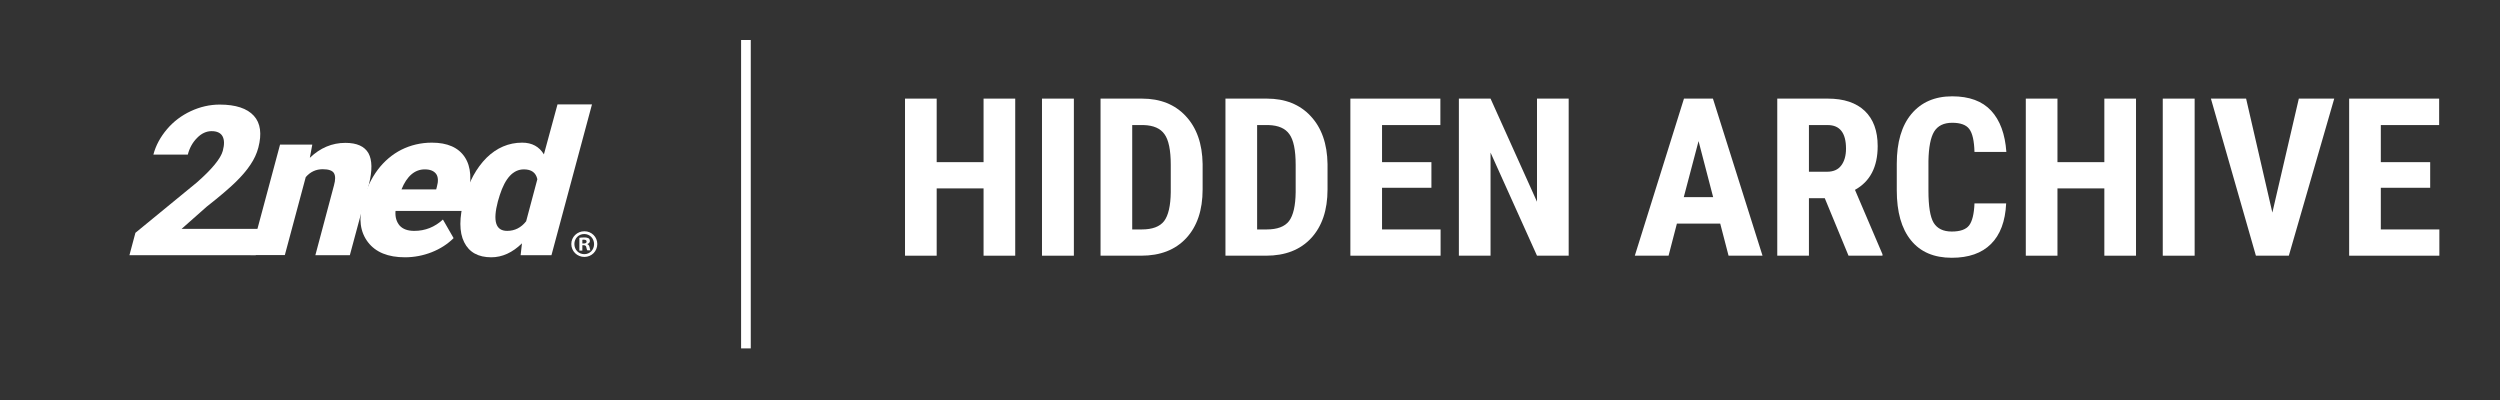
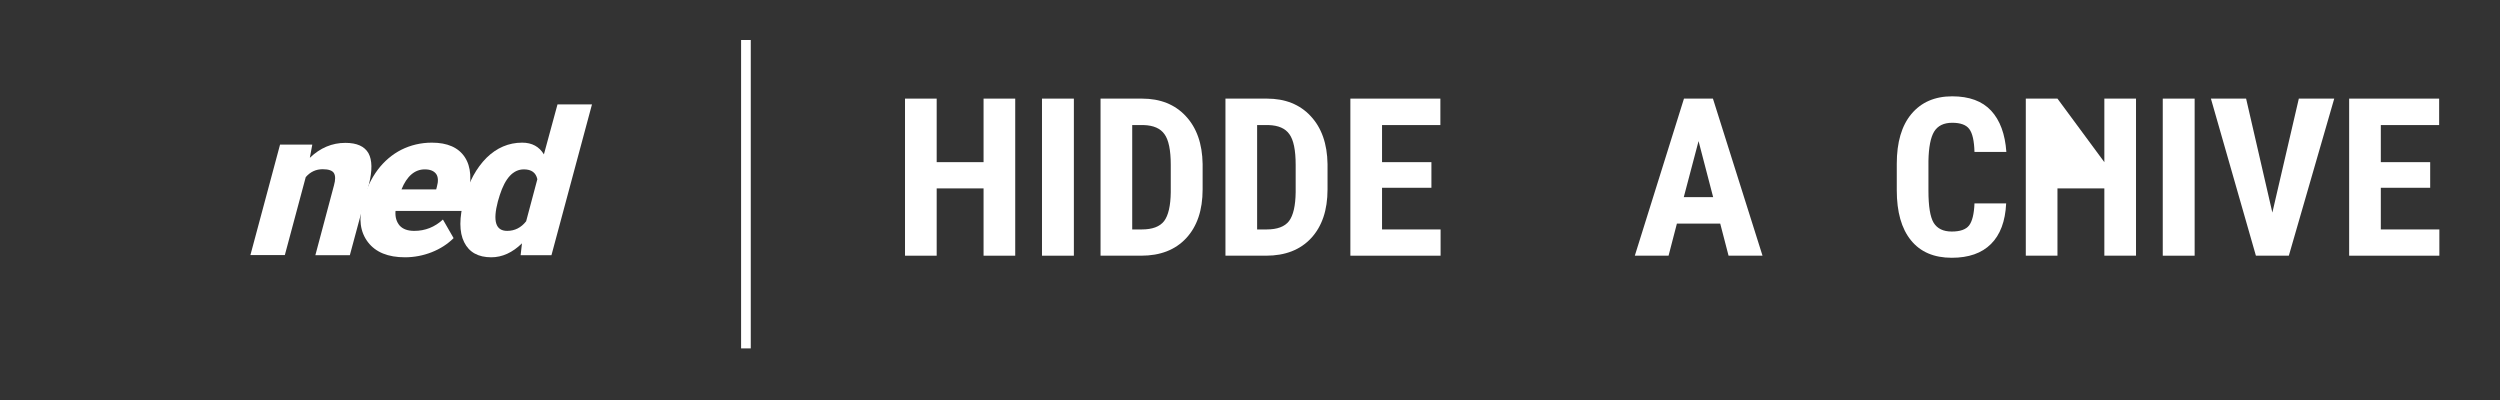
<svg xmlns="http://www.w3.org/2000/svg" version="1.0" preserveAspectRatio="xMidYMid meet" height="40" viewBox="0 0 187.5 30" zoomAndPan="magnify" width="250">
  <rect x="0" y="0" width="187.5" height="30" fill="#333333" stroke="none" />
  <defs>
    <g />
    <clipPath id="71750bed3f">
      <rect height="20" y="0" width="118" x="0" />
    </clipPath>
  </defs>
  <path stroke-miterlimit="4" stroke-opacity="1" stroke-width="1" stroke="#ffffff" d="M -0 0.497 L 31.861 0.497" stroke-linejoin="miter" fill="none" transform="matrix(0, -0.726, 0.726, 0, 55.584, 26.129)" stroke-linecap="butt" />
-   <path fill-rule="nonzero" fill-opacity="1" d="M 19.18 19.141 L 9.707 19.141 L 10.156 17.461 L 14.746 13.699 C 15.898 12.691 16.555 11.891 16.711 11.309 C 16.84 10.828 16.828 10.469 16.684 10.211 C 16.543 9.965 16.273 9.836 15.871 9.836 C 15.484 9.836 15.109 10.004 14.785 10.34 C 14.449 10.676 14.215 11.09 14.086 11.594 L 11.504 11.594 C 11.684 10.906 12.031 10.273 12.523 9.691 C 13.016 9.109 13.621 8.656 14.309 8.336 C 15.004 8.012 15.73 7.844 16.48 7.844 C 17.68 7.844 18.535 8.129 19.039 8.684 C 19.543 9.238 19.645 10.039 19.375 11.074 C 19.258 11.516 19.062 11.941 18.781 12.355 C 18.508 12.77 18.133 13.207 17.668 13.66 C 17.203 14.113 16.48 14.734 15.508 15.496 L 13.621 17.164 L 19.695 17.164 Z M 19.18 19.141" fill="#ffffff" />
  <path fill-rule="nonzero" fill-opacity="1" d="M 23.418 10.867 L 23.238 11.836 C 24.016 11.09 24.906 10.715 25.902 10.715 C 26.766 10.715 27.336 10.973 27.633 11.488 C 27.918 12.004 27.93 12.781 27.672 13.816 L 26.238 19.141 L 23.652 19.141 L 25.047 13.906 C 25.164 13.492 25.164 13.184 25.047 12.988 C 24.934 12.793 24.648 12.691 24.207 12.691 C 23.703 12.691 23.277 12.883 22.93 13.285 L 21.363 19.129 L 18.781 19.129 L 21.004 10.844 L 23.418 10.844 Z M 23.418 10.867" fill="#ffffff" />
  <path fill-rule="nonzero" fill-opacity="1" d="M 30.375 19.297 C 29.105 19.297 28.176 18.922 27.594 18.16 C 27.012 17.395 26.883 16.414 27.207 15.199 L 27.258 14.98 C 27.492 14.125 27.84 13.391 28.332 12.73 C 28.824 12.082 29.418 11.578 30.102 11.23 C 30.801 10.883 31.562 10.699 32.391 10.699 C 33.555 10.699 34.379 11.062 34.859 11.785 C 35.336 12.512 35.402 13.52 35.066 14.809 L 34.793 15.82 L 29.664 15.82 C 29.625 16.285 29.742 16.645 29.973 16.918 C 30.219 17.188 30.582 17.316 31.07 17.316 C 31.887 17.316 32.598 17.035 33.219 16.465 L 34.02 17.859 C 33.578 18.301 33.023 18.664 32.363 18.922 C 31.73 19.168 31.059 19.297 30.375 19.297 Z M 31.859 12.703 C 31.109 12.703 30.516 13.207 30.113 14.203 L 32.715 14.203 L 32.766 14.008 C 32.883 13.594 32.867 13.273 32.715 13.051 C 32.547 12.82 32.262 12.703 31.859 12.703 Z M 31.859 12.703" fill="#ffffff" />
  <path fill-rule="nonzero" fill-opacity="1" d="M 34.809 14.941 C 35.156 13.633 35.727 12.602 36.488 11.836 C 37.25 11.09 38.141 10.699 39.164 10.699 C 39.898 10.699 40.441 10.996 40.793 11.578 L 41.812 7.832 L 44.398 7.832 L 41.359 19.141 L 39.047 19.141 L 39.148 18.25 C 38.438 18.945 37.664 19.297 36.848 19.297 C 35.867 19.297 35.184 18.922 34.809 18.16 C 34.434 17.41 34.434 16.336 34.809 14.941 Z M 37.34 15.109 C 36.953 16.582 37.172 17.316 38.039 17.316 C 38.605 17.316 39.086 17.074 39.461 16.594 L 40.301 13.441 C 40.195 12.949 39.859 12.703 39.293 12.703 C 38.492 12.703 37.895 13.352 37.484 14.629 Z M 37.34 15.109" fill="#ffffff" />
-   <path fill-rule="nonzero" fill-opacity="1" d="M 44.797 18.301 C 44.797 18.844 44.371 19.27 43.828 19.27 C 43.285 19.27 42.848 18.844 42.848 18.301 C 42.848 17.77 43.285 17.344 43.828 17.344 C 44.371 17.344 44.797 17.77 44.797 18.301 Z M 43.078 18.301 C 43.078 18.727 43.391 19.062 43.828 19.062 C 44.242 19.062 44.555 18.727 44.555 18.312 C 44.555 17.887 44.242 17.551 43.816 17.551 C 43.391 17.551 43.078 17.887 43.078 18.301 Z M 43.676 18.793 L 43.453 18.793 L 43.453 17.836 C 43.543 17.82 43.66 17.809 43.816 17.809 C 43.996 17.809 44.074 17.836 44.152 17.875 C 44.203 17.914 44.242 17.988 44.242 18.082 C 44.242 18.184 44.164 18.262 44.051 18.301 L 44.051 18.312 C 44.141 18.352 44.191 18.418 44.219 18.547 C 44.242 18.688 44.27 18.754 44.281 18.777 L 44.051 18.777 C 44.023 18.738 43.996 18.664 43.973 18.547 C 43.957 18.441 43.895 18.391 43.777 18.391 L 43.676 18.391 Z M 43.676 18.262 L 43.777 18.262 C 43.895 18.262 43.996 18.223 43.996 18.121 C 43.996 18.027 43.934 17.977 43.789 17.977 C 43.738 17.977 43.688 17.977 43.676 17.988 Z M 43.676 18.262" fill="#ffffff" />
  <g transform="matrix(1, 0, 0, 1, 66, 4)">
    <g clip-path="url(#71750bed3f)">
      <g fill-opacity="1" fill="#ffffff">
        <g transform="translate(0.923, 15.177)">
          <g>
            <path d="M 9.219 0 L 6.844 0 L 6.844 -5.047 L 3.328 -5.047 L 3.328 0 L 0.953 0 L 0.953 -11.781 L 3.328 -11.781 L 3.328 -7.016 L 6.844 -7.016 L 6.844 -11.781 L 9.219 -11.781 Z M 9.219 0" />
          </g>
        </g>
      </g>
      <g fill-opacity="1" fill="#ffffff">
        <g transform="translate(11.102, 15.177)">
          <g>
            <path d="M 3.438 0 L 1.047 0 L 1.047 -11.781 L 3.438 -11.781 Z M 3.438 0" />
          </g>
        </g>
      </g>
      <g fill-opacity="1" fill="#ffffff">
        <g transform="translate(15.588, 15.177)">
          <g>
            <path d="M 0.953 0 L 0.953 -11.781 L 4.062 -11.781 C 5.438 -11.781 6.531 -11.344 7.344 -10.469 C 8.164 -9.594 8.586 -8.395 8.609 -6.875 L 8.609 -4.969 C 8.609 -3.414 8.195 -2.195 7.375 -1.312 C 6.562 -0.438 5.438 0 4 0 Z M 3.328 -9.797 L 3.328 -1.969 L 4.047 -1.969 C 4.836 -1.969 5.395 -2.176 5.719 -2.594 C 6.039 -3.02 6.207 -3.742 6.219 -4.766 L 6.219 -6.812 C 6.219 -7.914 6.062 -8.68 5.75 -9.109 C 5.445 -9.547 4.926 -9.773 4.188 -9.797 Z M 3.328 -9.797" />
          </g>
        </g>
      </g>
      <g fill-opacity="1" fill="#ffffff">
        <g transform="translate(24.956, 15.177)">
          <g>
            <path d="M 0.953 0 L 0.953 -11.781 L 4.062 -11.781 C 5.438 -11.781 6.531 -11.344 7.344 -10.469 C 8.164 -9.594 8.586 -8.395 8.609 -6.875 L 8.609 -4.969 C 8.609 -3.414 8.195 -2.195 7.375 -1.312 C 6.562 -0.438 5.438 0 4 0 Z M 3.328 -9.797 L 3.328 -1.969 L 4.047 -1.969 C 4.836 -1.969 5.395 -2.176 5.719 -2.594 C 6.039 -3.02 6.207 -3.742 6.219 -4.766 L 6.219 -6.812 C 6.219 -7.914 6.062 -8.68 5.75 -9.109 C 5.445 -9.547 4.926 -9.773 4.188 -9.797 Z M 3.328 -9.797" />
          </g>
        </g>
      </g>
      <g fill-opacity="1" fill="#ffffff">
        <g transform="translate(34.325, 15.177)">
          <g>
            <path d="M 7.031 -5.094 L 3.328 -5.094 L 3.328 -1.969 L 7.719 -1.969 L 7.719 0 L 0.953 0 L 0.953 -11.781 L 7.703 -11.781 L 7.703 -9.797 L 3.328 -9.797 L 3.328 -7.016 L 7.031 -7.016 Z M 7.031 -5.094" />
          </g>
        </g>
      </g>
      <g fill-opacity="1" fill="#ffffff">
        <g transform="translate(42.463, 15.177)">
          <g>
-             <path d="M 9.188 0 L 6.812 0 L 3.328 -7.734 L 3.328 0 L 0.953 0 L 0.953 -11.781 L 3.328 -11.781 L 6.812 -4.047 L 6.812 -11.781 L 9.188 -11.781 Z M 9.188 0" />
-           </g>
+             </g>
        </g>
      </g>
      <g fill-opacity="1" fill="#ffffff">
        <g transform="translate(52.617, 15.177)">
          <g />
        </g>
      </g>
      <g fill-opacity="1" fill="#ffffff">
        <g transform="translate(56.439, 15.177)">
          <g>
            <path d="M 6.578 -2.406 L 3.328 -2.406 L 2.703 0 L 0.172 0 L 3.859 -11.781 L 6.031 -11.781 L 9.75 0 L 7.203 0 Z M 3.844 -4.391 L 6.047 -4.391 L 4.953 -8.594 Z M 3.844 -4.391" />
          </g>
        </g>
      </g>
      <g fill-opacity="1" fill="#ffffff">
        <g transform="translate(66.342, 15.177)">
          <g>
-             <path d="M 4.516 -4.312 L 3.328 -4.312 L 3.328 0 L 0.953 0 L 0.953 -11.781 L 4.75 -11.781 C 5.945 -11.781 6.867 -11.473 7.516 -10.859 C 8.16 -10.242 8.484 -9.363 8.484 -8.219 C 8.484 -6.656 7.914 -5.562 6.781 -4.938 L 8.844 -0.109 L 8.844 0 L 6.297 0 Z M 3.328 -6.297 L 4.688 -6.297 C 5.164 -6.297 5.52 -6.453 5.75 -6.766 C 5.988 -7.078 6.109 -7.5 6.109 -8.031 C 6.109 -9.207 5.648 -9.797 4.734 -9.797 L 3.328 -9.797 Z M 3.328 -6.297" />
-           </g>
+             </g>
        </g>
      </g>
      <g fill-opacity="1" fill="#ffffff">
        <g transform="translate(75.524, 15.177)">
          <g>
            <path d="M 8.938 -3.922 C 8.875 -2.578 8.492 -1.562 7.797 -0.875 C 7.109 -0.188 6.129 0.156 4.859 0.156 C 3.523 0.156 2.504 -0.281 1.797 -1.156 C 1.086 -2.031 0.734 -3.281 0.734 -4.906 L 0.734 -6.891 C 0.734 -8.504 1.098 -9.75 1.828 -10.625 C 2.566 -11.508 3.586 -11.953 4.891 -11.953 C 6.172 -11.953 7.145 -11.594 7.812 -10.875 C 8.477 -10.156 8.859 -9.125 8.953 -7.781 L 6.562 -7.781 C 6.539 -8.613 6.41 -9.188 6.172 -9.5 C 5.941 -9.812 5.516 -9.969 4.891 -9.969 C 4.254 -9.969 3.801 -9.742 3.531 -9.297 C 3.27 -8.859 3.129 -8.129 3.109 -7.109 L 3.109 -4.875 C 3.109 -3.707 3.238 -2.906 3.5 -2.469 C 3.77 -2.031 4.223 -1.812 4.859 -1.812 C 5.484 -1.812 5.914 -1.961 6.156 -2.266 C 6.395 -2.578 6.531 -3.129 6.562 -3.922 Z M 8.938 -3.922" />
          </g>
        </g>
      </g>
      <g fill-opacity="1" fill="#ffffff">
        <g transform="translate(84.982, 15.177)">
          <g>
-             <path d="M 9.219 0 L 6.844 0 L 6.844 -5.047 L 3.328 -5.047 L 3.328 0 L 0.953 0 L 0.953 -11.781 L 3.328 -11.781 L 3.328 -7.016 L 6.844 -7.016 L 6.844 -11.781 L 9.219 -11.781 Z M 9.219 0" />
+             <path d="M 9.219 0 L 6.844 0 L 6.844 -5.047 L 3.328 -5.047 L 3.328 0 L 0.953 0 L 0.953 -11.781 L 3.328 -11.781 L 6.844 -7.016 L 6.844 -11.781 L 9.219 -11.781 Z M 9.219 0" />
          </g>
        </g>
      </g>
      <g fill-opacity="1" fill="#ffffff">
        <g transform="translate(95.16, 15.177)">
          <g>
            <path d="M 3.438 0 L 1.047 0 L 1.047 -11.781 L 3.438 -11.781 Z M 3.438 0" />
          </g>
        </g>
      </g>
      <g fill-opacity="1" fill="#ffffff">
        <g transform="translate(99.646, 15.177)">
          <g>
            <path d="M 4.781 -3.234 L 6.766 -11.781 L 9.422 -11.781 L 6.016 0 L 3.547 0 L 0.172 -11.781 L 2.812 -11.781 Z M 4.781 -3.234" />
          </g>
        </g>
      </g>
      <g fill-opacity="1" fill="#ffffff">
        <g transform="translate(109.233, 15.177)">
          <g>
            <path d="M 7.031 -5.094 L 3.328 -5.094 L 3.328 -1.969 L 7.719 -1.969 L 7.719 0 L 0.953 0 L 0.953 -11.781 L 7.703 -11.781 L 7.703 -9.797 L 3.328 -9.797 L 3.328 -7.016 L 7.031 -7.016 Z M 7.031 -5.094" />
          </g>
        </g>
      </g>
    </g>
  </g>
</svg>